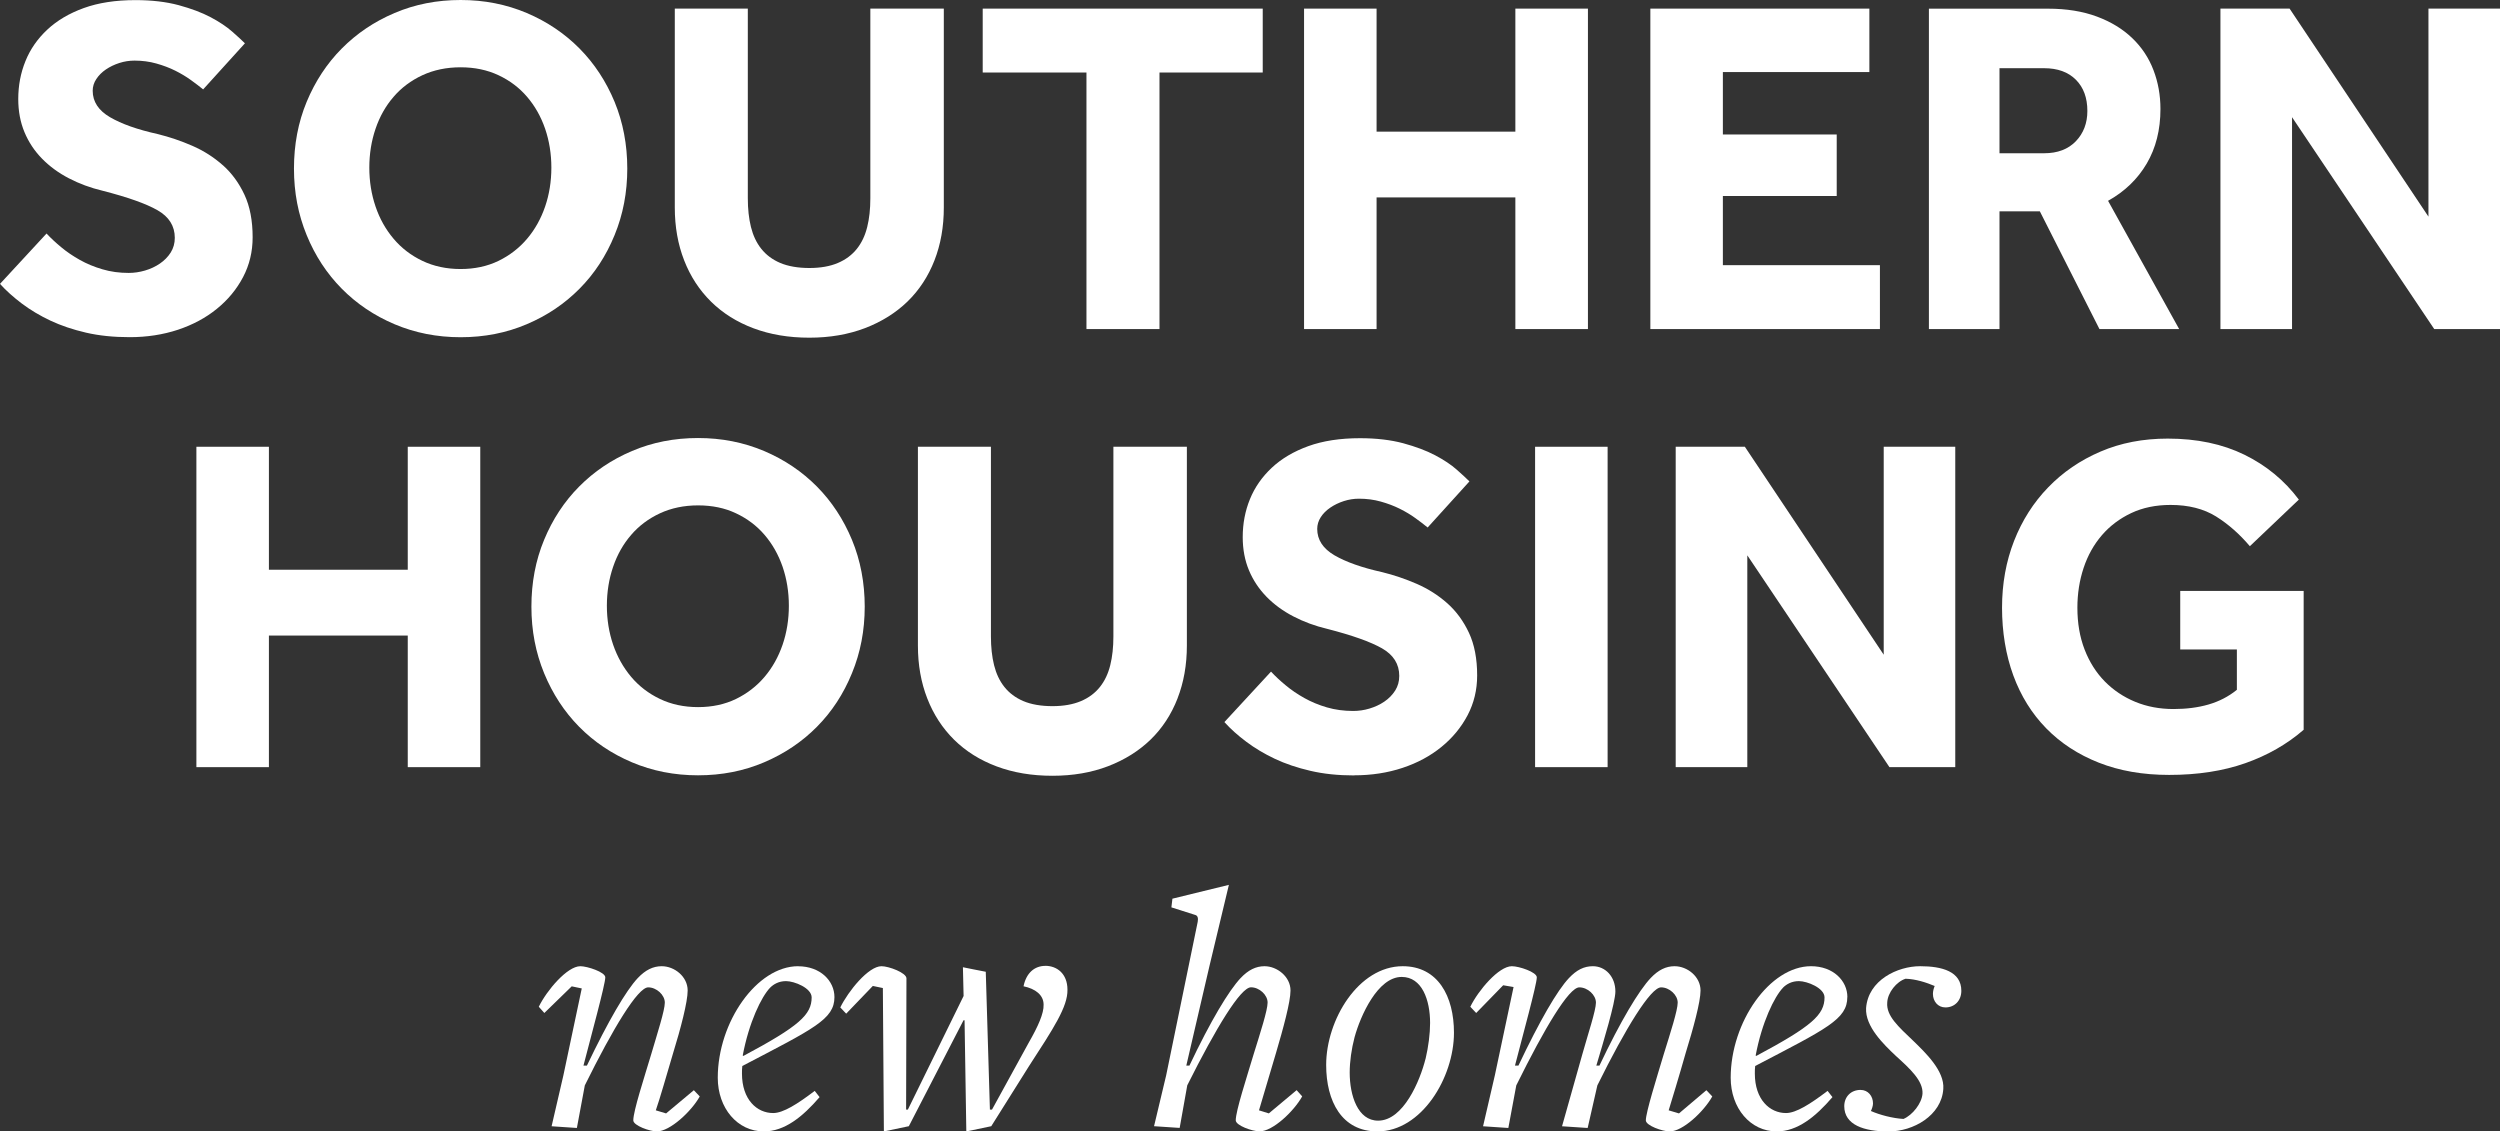
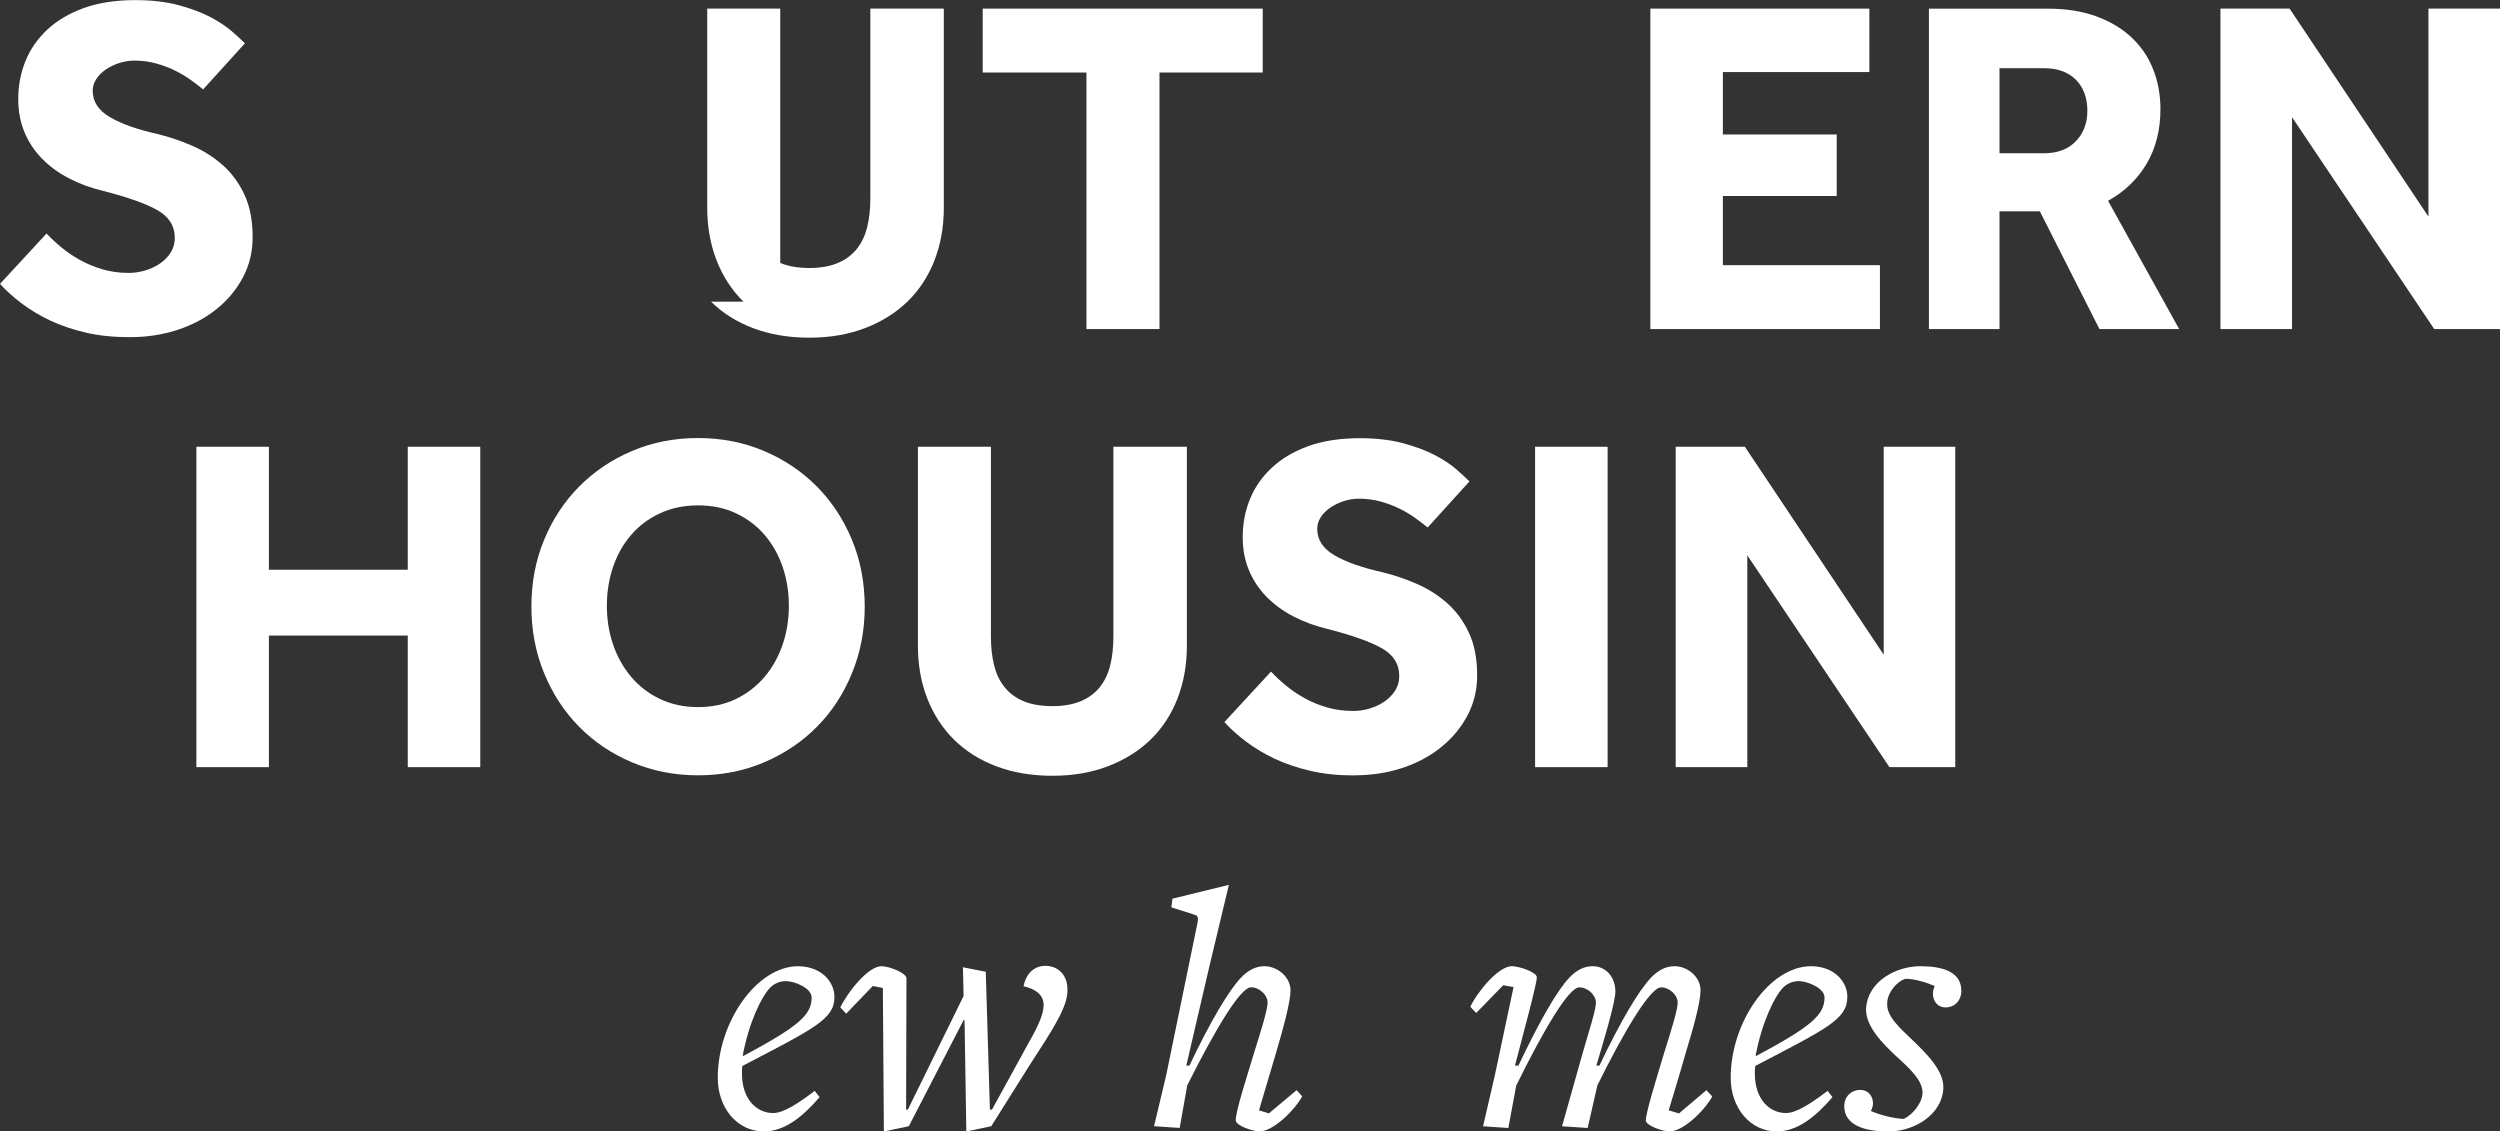
<svg xmlns="http://www.w3.org/2000/svg" id="Layer_2" viewBox="0 0 440.95 199.56">
  <rect x="0" y="0" width="440.95" height="199.56" fill="#333333" stroke="none" />
  <defs>
    <style>.cls-1{fill:#fff;}</style>
  </defs>
  <g id="Layer_1-2">
    <path class="cls-1" d="m39.31,29.15c-1.58-1.41-3.38-2.56-5.38-3.43-2-.87-4.05-1.57-6.14-2.08-3.56-.79-6.35-1.78-8.39-2.97-2.03-1.19-3.05-2.74-3.05-4.66,0-.73.21-1.43.64-2.07.42-.65.99-1.21,1.69-1.69.71-.48,1.5-.86,2.37-1.14.87-.28,1.77-.42,2.67-.42,1.36,0,2.64.17,3.85.51,1.21.34,2.33.76,3.35,1.27,1.02.51,1.93,1.06,2.75,1.65.82.59,1.54,1.14,2.16,1.65l7.37-8.13c-.51-.51-1.26-1.2-2.25-2.07-.99-.87-2.26-1.72-3.81-2.54-1.55-.82-3.43-1.52-5.63-2.12-2.2-.59-4.74-.89-7.62-.89-3.5,0-6.54.47-9.11,1.4-2.57.93-4.72,2.2-6.44,3.81-1.72,1.61-3.01,3.46-3.85,5.55-.85,2.09-1.27,4.32-1.27,6.69,0,2.15.37,4.1,1.1,5.85.73,1.75,1.76,3.3,3.09,4.66,1.33,1.36,2.91,2.52,4.74,3.47,1.84.96,3.83,1.69,5.97,2.2,4.4,1.13,7.63,2.27,9.66,3.43,2.03,1.16,3.05,2.78,3.05,4.87,0,.96-.24,1.82-.72,2.59-.48.76-1.12,1.41-1.91,1.95-.79.54-1.67.95-2.63,1.23-.96.28-1.92.42-2.88.42-1.64,0-3.18-.21-4.62-.64-1.44-.42-2.77-.97-3.98-1.65-1.22-.68-2.32-1.43-3.3-2.25-.99-.82-1.85-1.62-2.58-2.41L0,50.07c1.07,1.19,2.36,2.34,3.85,3.47,1.5,1.13,3.18,2.13,5.04,3.01,1.87.88,3.95,1.58,6.27,2.12,2.32.54,4.89.8,7.71.8,3.05,0,5.89-.44,8.52-1.31,2.63-.88,4.91-2.1,6.86-3.69,1.95-1.58,3.49-3.44,4.62-5.59,1.13-2.15,1.69-4.49,1.69-7.03,0-2.94-.48-5.44-1.44-7.5-.96-2.06-2.23-3.8-3.81-5.21Z" />
-     <path class="cls-1" d="m125.42,53.21c2.06,2.03,4.56,3.6,7.5,4.7,2.94,1.1,6.21,1.65,9.83,1.65s6.89-.57,9.83-1.69c2.94-1.13,5.44-2.7,7.5-4.7,2.06-2.01,3.64-4.42,4.74-7.24,1.1-2.82,1.65-5.93,1.65-9.32V1.52h-12.96v33.47c0,1.87-.18,3.55-.55,5.04-.37,1.5-.97,2.78-1.82,3.85-.85,1.07-1.96,1.91-3.35,2.5-1.38.59-3.07.89-5.04.89s-3.74-.3-5.13-.89c-1.39-.59-2.5-1.43-3.35-2.5-.85-1.07-1.45-2.36-1.82-3.85-.37-1.5-.55-3.18-.55-5.04V1.52h-12.88v35.08c0,3.39.55,6.5,1.65,9.32,1.1,2.83,2.68,5.25,4.75,7.29Z" />
+     <path class="cls-1" d="m125.42,53.21c2.06,2.03,4.56,3.6,7.5,4.7,2.94,1.1,6.21,1.65,9.83,1.65s6.89-.57,9.83-1.69c2.94-1.13,5.44-2.7,7.5-4.7,2.06-2.01,3.64-4.42,4.74-7.24,1.1-2.82,1.65-5.93,1.65-9.32V1.52h-12.96v33.47c0,1.87-.18,3.55-.55,5.04-.37,1.5-.97,2.78-1.82,3.85-.85,1.07-1.96,1.91-3.35,2.5-1.38.59-3.07.89-5.04.89s-3.74-.3-5.13-.89V1.52h-12.88v35.08c0,3.39.55,6.5,1.65,9.32,1.1,2.83,2.68,5.25,4.75,7.29Z" />
    <polygon class="cls-1" points="191.63 58.04 204.51 58.04 204.51 12.79 222.72 12.79 222.72 1.52 173.33 1.52 173.33 12.79 191.63 12.79 191.63 58.04" />
    <polygon class="cls-1" points="331.58 46.77 303.88 46.77 303.88 34.57 323.96 34.57 323.96 23.72 303.88 23.72 303.88 12.71 329.72 12.71 329.72 1.52 291.09 1.52 291.09 58.04 331.58 58.04 331.58 46.77" />
    <polygon class="cls-1" points="428.33 1.52 428.33 38.21 403.84 1.52 391.64 1.52 391.64 58.04 404.27 58.04 404.27 20.67 429.35 58.04 440.95 58.04 440.95 1.52 428.33 1.52" />
-     <polygon class="cls-1" points="242.8 34.82 267.28 34.82 267.28 58.04 280.08 58.04 280.08 1.52 267.28 1.52 267.28 23.22 242.8 23.22 242.8 1.52 230.01 1.52 230.01 58.04 242.8 58.04 242.8 34.82" />
    <path class="cls-1" d="m384.36,58.04l-12.54-22.62c2.94-1.64,5.21-3.83,6.82-6.57,1.61-2.74,2.42-5.95,2.42-9.62,0-2.43-.41-4.72-1.23-6.86-.82-2.15-2.06-4.03-3.73-5.63-1.67-1.61-3.74-2.88-6.23-3.81-2.49-.93-5.37-1.4-8.64-1.4h-21.01v56.51h12.45v-20.76h7.12l10.51,20.76h14.06Zm-18.22-33.13c-1.36,1.41-3.22,2.12-5.59,2.12h-7.88v-15h7.88c2.37,0,4.24.68,5.59,2.03s2.03,3.19,2.03,5.51c0,2.15-.68,3.93-2.03,5.34Z" />
-     <path class="cls-1" d="m110.64,29.74c0-4.24-.75-8.16-2.24-11.78-1.5-3.61-3.56-6.75-6.18-9.4-2.63-2.65-5.73-4.75-9.32-6.27-3.59-1.52-7.47-2.29-11.65-2.29s-8.06.76-11.65,2.29c-3.59,1.52-6.69,3.62-9.32,6.27-2.63,2.65-4.69,5.79-6.19,9.4-1.5,3.62-2.24,7.54-2.24,11.78s.75,8.09,2.24,11.73,3.56,6.79,6.19,9.45c2.63,2.66,5.73,4.75,9.32,6.27,3.59,1.52,7.47,2.29,11.65,2.29s8.06-.76,11.65-2.29c3.59-1.52,6.69-3.61,9.32-6.27,2.63-2.65,4.69-5.8,6.18-9.45,1.5-3.64,2.24-7.55,2.24-11.73Zm-14.49,6.69c-.74,2.15-1.79,4.04-3.18,5.68-1.39,1.64-3.07,2.94-5.04,3.9-1.98.96-4.21,1.44-6.69,1.44s-4.73-.48-6.74-1.44c-2.01-.96-3.7-2.26-5.08-3.9-1.39-1.64-2.45-3.53-3.18-5.68-.73-2.15-1.1-4.43-1.1-6.86s.37-4.72,1.1-6.86c.73-2.15,1.79-4.03,3.18-5.63,1.38-1.61,3.08-2.88,5.08-3.81,2.01-.93,4.25-1.4,6.74-1.4s4.71.47,6.69,1.4c1.98.93,3.66,2.2,5.04,3.81,1.38,1.61,2.44,3.49,3.18,5.63.73,2.15,1.1,4.43,1.1,6.86s-.37,4.72-1.1,6.86Z" />
    <path class="cls-1" d="m144.09,128.19c2.63-2.65,4.69-5.8,6.18-9.45,1.5-3.64,2.25-7.55,2.25-11.74s-.75-8.16-2.25-11.78c-1.5-3.61-3.56-6.75-6.18-9.4-2.63-2.65-5.73-4.75-9.32-6.27-3.59-1.52-7.47-2.29-11.65-2.29s-8.06.76-11.65,2.29c-3.59,1.52-6.69,3.62-9.32,6.27-2.63,2.65-4.69,5.79-6.18,9.4-1.5,3.62-2.24,7.54-2.24,11.78s.75,8.09,2.24,11.74c1.5,3.64,3.56,6.79,6.18,9.45,2.63,2.66,5.73,4.75,9.32,6.27,3.59,1.52,7.47,2.29,11.65,2.29s8.06-.76,11.65-2.29,6.69-3.61,9.32-6.27Zm-14.27-4.91c-1.98.96-4.21,1.44-6.69,1.44s-4.73-.48-6.73-1.44c-2.01-.96-3.7-2.26-5.08-3.9-1.38-1.64-2.44-3.53-3.18-5.68-.73-2.14-1.1-4.43-1.1-6.86s.37-4.72,1.1-6.86c.73-2.15,1.79-4.02,3.18-5.63,1.38-1.61,3.08-2.88,5.08-3.81,2-.93,4.25-1.4,6.73-1.4s4.72.46,6.69,1.4c1.98.93,3.66,2.2,5.04,3.81,1.38,1.61,2.44,3.49,3.18,5.63.73,2.15,1.1,4.43,1.1,6.86s-.37,4.72-1.1,6.86c-.74,2.15-1.79,4.04-3.18,5.68-1.39,1.64-3.07,2.94-5.04,3.9Z" />
    <polygon class="cls-1" points="71.92 100.49 47.43 100.49 47.43 78.8 34.64 78.8 34.64 135.31 47.43 135.31 47.43 112.1 71.92 112.1 71.92 135.31 84.71 135.31 84.71 78.8 71.92 78.8 71.92 100.49" />
    <rect class="cls-1" x="270.76" y="78.8" width="12.79" height="56.51" />
    <path class="cls-1" d="m207.69,123.19c1.1-2.82,1.65-5.93,1.65-9.32v-35.07h-12.96v33.47c0,1.86-.18,3.54-.55,5.04-.37,1.5-.97,2.78-1.82,3.85-.85,1.07-1.96,1.91-3.35,2.5-1.39.59-3.07.89-5.04.89s-3.74-.3-5.12-.89c-1.39-.59-2.5-1.43-3.35-2.5-.85-1.07-1.45-2.36-1.82-3.85-.37-1.5-.55-3.18-.55-5.04v-33.47h-12.88v35.07c0,3.39.55,6.5,1.65,9.32,1.1,2.83,2.68,5.25,4.74,7.29,2.06,2.03,4.56,3.6,7.5,4.7,2.94,1.1,6.21,1.65,9.83,1.65s6.89-.56,9.83-1.69c2.94-1.13,5.44-2.7,7.5-4.7,2.06-2,3.64-4.42,4.74-7.24Z" />
    <polygon class="cls-1" points="332.25 115.48 307.76 78.8 295.56 78.8 295.56 135.31 308.19 135.31 308.19 97.95 333.26 135.31 344.87 135.31 344.87 78.8 332.25 78.8 332.25 115.48" />
    <path class="cls-1" d="m238.86,136.75c3.05,0,5.89-.44,8.51-1.31,2.63-.87,4.91-2.1,6.86-3.69,1.95-1.58,3.49-3.45,4.62-5.59,1.13-2.15,1.69-4.49,1.69-7.03,0-2.94-.48-5.44-1.44-7.5-.96-2.06-2.23-3.8-3.81-5.21-1.58-1.41-3.38-2.55-5.38-3.43-2.01-.87-4.05-1.57-6.14-2.08-3.56-.79-6.35-1.78-8.39-2.96-2.03-1.19-3.05-2.74-3.05-4.66,0-.73.21-1.43.63-2.08.42-.65.99-1.21,1.7-1.69.71-.48,1.5-.86,2.37-1.14.87-.28,1.76-.42,2.67-.42,1.36,0,2.64.17,3.85.51,1.21.34,2.33.76,3.35,1.27,1.02.51,1.94,1.06,2.75,1.65.82.59,1.54,1.14,2.16,1.65l7.37-8.13c-.51-.51-1.26-1.2-2.24-2.07-.99-.88-2.26-1.72-3.81-2.54-1.55-.82-3.43-1.52-5.63-2.12-2.2-.59-4.75-.89-7.63-.89-3.5,0-6.54.47-9.11,1.4-2.57.93-4.72,2.2-6.44,3.81-1.72,1.61-3.01,3.46-3.86,5.55-.85,2.09-1.27,4.32-1.27,6.69,0,2.15.37,4.1,1.1,5.85.73,1.75,1.77,3.3,3.09,4.66,1.33,1.36,2.91,2.52,4.74,3.47,1.84.96,3.83,1.69,5.97,2.2,4.41,1.13,7.63,2.28,9.66,3.43,2.03,1.16,3.05,2.78,3.05,4.87,0,.96-.24,1.82-.72,2.58-.48.76-1.12,1.41-1.91,1.95-.79.54-1.67.94-2.63,1.23s-1.92.42-2.88.42c-1.64,0-3.18-.21-4.62-.63-1.44-.42-2.77-.97-3.98-1.65-1.22-.68-2.32-1.43-3.3-2.25-.99-.82-1.85-1.62-2.58-2.41l-8.22,8.9c1.07,1.19,2.36,2.35,3.86,3.47,1.5,1.13,3.18,2.13,5.04,3.01,1.86.88,3.95,1.58,6.27,2.12,2.31.54,4.88.81,7.71.81Z" />
-     <path class="cls-1" d="m384.54,114.55h10v7.12c-1.47,1.19-3.14,2.05-5,2.59-1.86.54-3.93.8-6.18.8-2.43,0-4.68-.42-6.74-1.27-2.06-.85-3.85-2.05-5.38-3.6-1.52-1.55-2.71-3.43-3.56-5.63-.85-2.2-1.27-4.66-1.27-7.37,0-2.49.37-4.83,1.1-7.03s1.81-4.12,3.22-5.76c1.41-1.64,3.14-2.94,5.17-3.9,2.03-.96,4.35-1.44,6.95-1.44,3.16,0,5.83.68,8.01,2.03,2.17,1.36,4.16,3.11,5.97,5.25l8.64-8.22c-2.54-3.39-5.75-6.03-9.61-7.92-3.87-1.89-8.37-2.84-13.51-2.84-4.35,0-8.3.76-11.86,2.29-3.56,1.52-6.64,3.63-9.23,6.31-2.6,2.68-4.6,5.83-6.02,9.45-1.41,3.62-2.12,7.54-2.12,11.78s.66,8.33,1.99,11.95c1.33,3.62,3.26,6.72,5.8,9.32,2.54,2.6,5.63,4.62,9.28,6.06,3.64,1.44,7.78,2.16,12.41,2.16,5.03,0,9.5-.69,13.43-2.07,3.92-1.38,7.36-3.35,10.29-5.89v-24.49h-21.77v10.34Z" />
    <path class="cls-1" d="m184.38,170.36c-1.89,0-3.36,1.22-3.85,3.6,2.08.43,3.54,1.53,3.54,3.24.06,1.53-.98,3.85-2.63,6.72l-6.47,11.79h-.37l-.73-24.31-2.2-.43-1.83-.37.12,5.07-9.83,20.04h-.31l.06-23.15c0-.98-3.11-2.14-4.4-2.14-2.32,0-5.86,4.4-7.27,7.27l1.04,1.1,4.7-4.89,1.77.37.18,25.29,4.4-.92,9.65-18.69h.18l.31,19.61,4.4-.92,6.6-10.51c4.4-6.78,6.9-10.57,6.84-13.56,0-2.87-1.89-4.22-3.91-4.22Z" />
-     <path class="cls-1" d="m117.5,196.39l-1.83-.55c.73-2.08,1.89-6.17,3.05-10.08,1.34-4.34,2.57-9.04,2.57-11.06,0-2.44-2.32-4.28-4.58-4.28-1.53,0-2.87.67-4.21,2.08-2.08,2.2-5.25,7.64-8.98,15.45h-.61c1.28-5.01,3.85-14.29,3.85-15.57,0-.92-3.18-1.96-4.4-1.96-2.32,0-5.93,4.28-7.33,7.15l.98,1.1,4.83-4.7,1.77.37-3.24,15.33-2.08,8.98,4.46.3,1.4-7.51c5.01-10.14,9.35-17.29,11.18-17.29,1.47,0,2.93,1.34,2.93,2.69s-1.28,5.31-2.38,9.04c-1.28,4.28-3.18,10.08-3.18,11.73,0,.92,2.93,1.95,4.15,1.95,2.32,0,6.11-3.54,7.57-6.17l-1.04-1.1-4.89,4.09Z" />
    <path class="cls-1" d="m140.77,170.42c-7.27,0-14.17,9.84-14.17,19.67,0,5.38,3.48,9.47,8.12,9.47,3.67,0,6.84-2.57,9.84-6.05l-.86-1.1c-3.05,2.32-5.56,3.91-7.33,3.91-2.87,0-5.5-2.38-5.5-6.96,0-.43,0-.92.06-1.34,12.64-6.6,16.25-8.25,16.25-12.15,0-2.87-2.5-5.44-6.41-5.44Zm-9.65,15.82l-.12-.06c1.1-5.86,3.3-10.38,4.83-11.97.61-.61,1.53-1.16,2.81-1.16,1.47,0,4.52,1.22,4.52,2.87,0,3.05-2.2,5.07-12.03,10.32Z" />
    <path class="cls-1" d="m325.84,175.86c0-2.87-2.5-5.44-6.41-5.44-7.27,0-14.17,9.84-14.17,19.67,0,5.38,3.48,9.47,8.12,9.47,3.66,0,6.84-2.57,9.83-6.05l-.86-1.1c-3.05,2.32-5.56,3.91-7.33,3.91-2.87,0-5.5-2.38-5.5-6.96,0-.43,0-.92.06-1.34,12.64-6.6,16.25-8.25,16.25-12.15Zm-11.36-1.65c.61-.61,1.53-1.16,2.81-1.16,1.47,0,4.52,1.22,4.52,2.87,0,3.05-2.2,5.07-12.03,10.32l-.12-.06c1.1-5.86,3.3-10.38,4.83-11.97Z" />
    <path class="cls-1" d="m338.67,170.42c-3.97,0-9.16,2.44-9.53,7.39-.18,3.24,3.11,6.41,5.25,8.43,2.5,2.26,4.83,4.4,4.7,6.66-.12,1.71-1.77,3.79-3.36,4.46-1.96-.12-4.22-.73-5.74-1.4.18-.37.37-.92.37-1.34,0-1.28-.86-2.38-2.2-2.38-1.71,0-2.87,1.22-2.87,2.87,0,3.3,3.48,4.46,7.82,4.46s9.35-2.81,9.65-7.51c.24-3.18-3.18-6.41-5.25-8.43-2.69-2.56-4.83-4.46-4.64-6.78.06-1.77,1.65-3.73,3.24-4.22,1.83.06,3.67.67,5.13,1.28-.18.43-.31.92-.31,1.4,0,1.28.86,2.38,2.2,2.38,1.65,0,2.81-1.22,2.81-2.93,0-3.42-3.42-4.34-7.27-4.34Z" />
    <path class="cls-1" d="m296.15,196.39l-1.83-.55c.43-1.4,1.89-6.17,2.99-10.08,1.34-4.34,2.63-9.04,2.63-11.06,0-2.44-2.32-4.28-4.58-4.28-1.53,0-2.87.67-4.21,2.08-2.08,2.2-5.31,7.57-9.04,15.45h-.55c1.22-4.09,3.36-11.12,3.36-13.07,0-2.63-1.77-4.46-3.97-4.46-1.59,0-2.87.67-4.21,2.08-2.08,2.2-5.19,7.57-8.92,15.45h-.61c1.28-5.01,3.85-14.29,3.85-15.57,0-.92-3.12-1.96-4.4-1.96-2.32,0-5.93,4.28-7.33,7.15l1.04,1.1,4.76-4.89,1.83.31-3.3,15.58-2.08,8.98,4.46.3,1.4-7.51c5.01-10.14,9.28-17.29,11.12-17.29,1.47,0,2.93,1.34,2.93,2.69s-1.4,5.56-2.38,9.04l-3.6,12.77,4.52.3,1.71-7.51c5.01-10.14,9.41-17.29,11.24-17.29,1.47,0,2.93,1.34,2.93,2.69s-1.28,5.31-2.44,9.04c-1.28,4.28-3.18,10.32-3.18,11.73,0,.92,2.93,1.95,4.21,1.95,2.32,0,6.05-3.54,7.51-6.17l-1.04-1.1-4.83,4.09Z" />
-     <path class="cls-1" d="m247.41,170.42c-7.82,0-13.5,9.47-13.5,17.41,0,6.41,2.75,11.73,9.04,11.73,7.76,0,13.5-9.47,13.5-17.41,0-6.41-2.81-11.73-9.04-11.73Zm4.03,16.31c-.98,3.91-3.91,10.93-8.37,10.93-3.6,0-5.01-4.46-5.01-8.49,0-1.89.31-4.15.86-6.23,1.04-3.79,4.09-10.63,8.31-10.63,3.6,0,5.01,4.09,5.01,8.12,0,1.89-.3,4.21-.79,6.29Z" />
    <path class="cls-1" d="m223.83,196.39l-1.77-.55,2.99-10.08c1.28-4.34,2.57-9.04,2.57-11.06,0-2.44-2.38-4.28-4.58-4.28-1.53,0-2.87.67-4.21,2.08-2.08,2.2-5.31,7.57-9.04,15.45h-.55l4.09-17.59,3.42-14.29-9.96,2.44-.18,1.53,4.21,1.34c.43.12.55.55.43,1.22l-5.56,27.06-2.14,8.98,4.52.3,1.34-7.51c5.07-10.14,9.41-17.29,11.24-17.29,1.47,0,2.93,1.34,2.93,2.69s-1.28,5.31-2.44,9.04c-1.28,4.28-3.18,10.08-3.18,11.73,0,.92,2.93,1.95,4.21,1.95,2.32,0,6.05-3.54,7.51-6.17l-.98-1.1-4.89,4.09Z" />
  </g>
</svg>